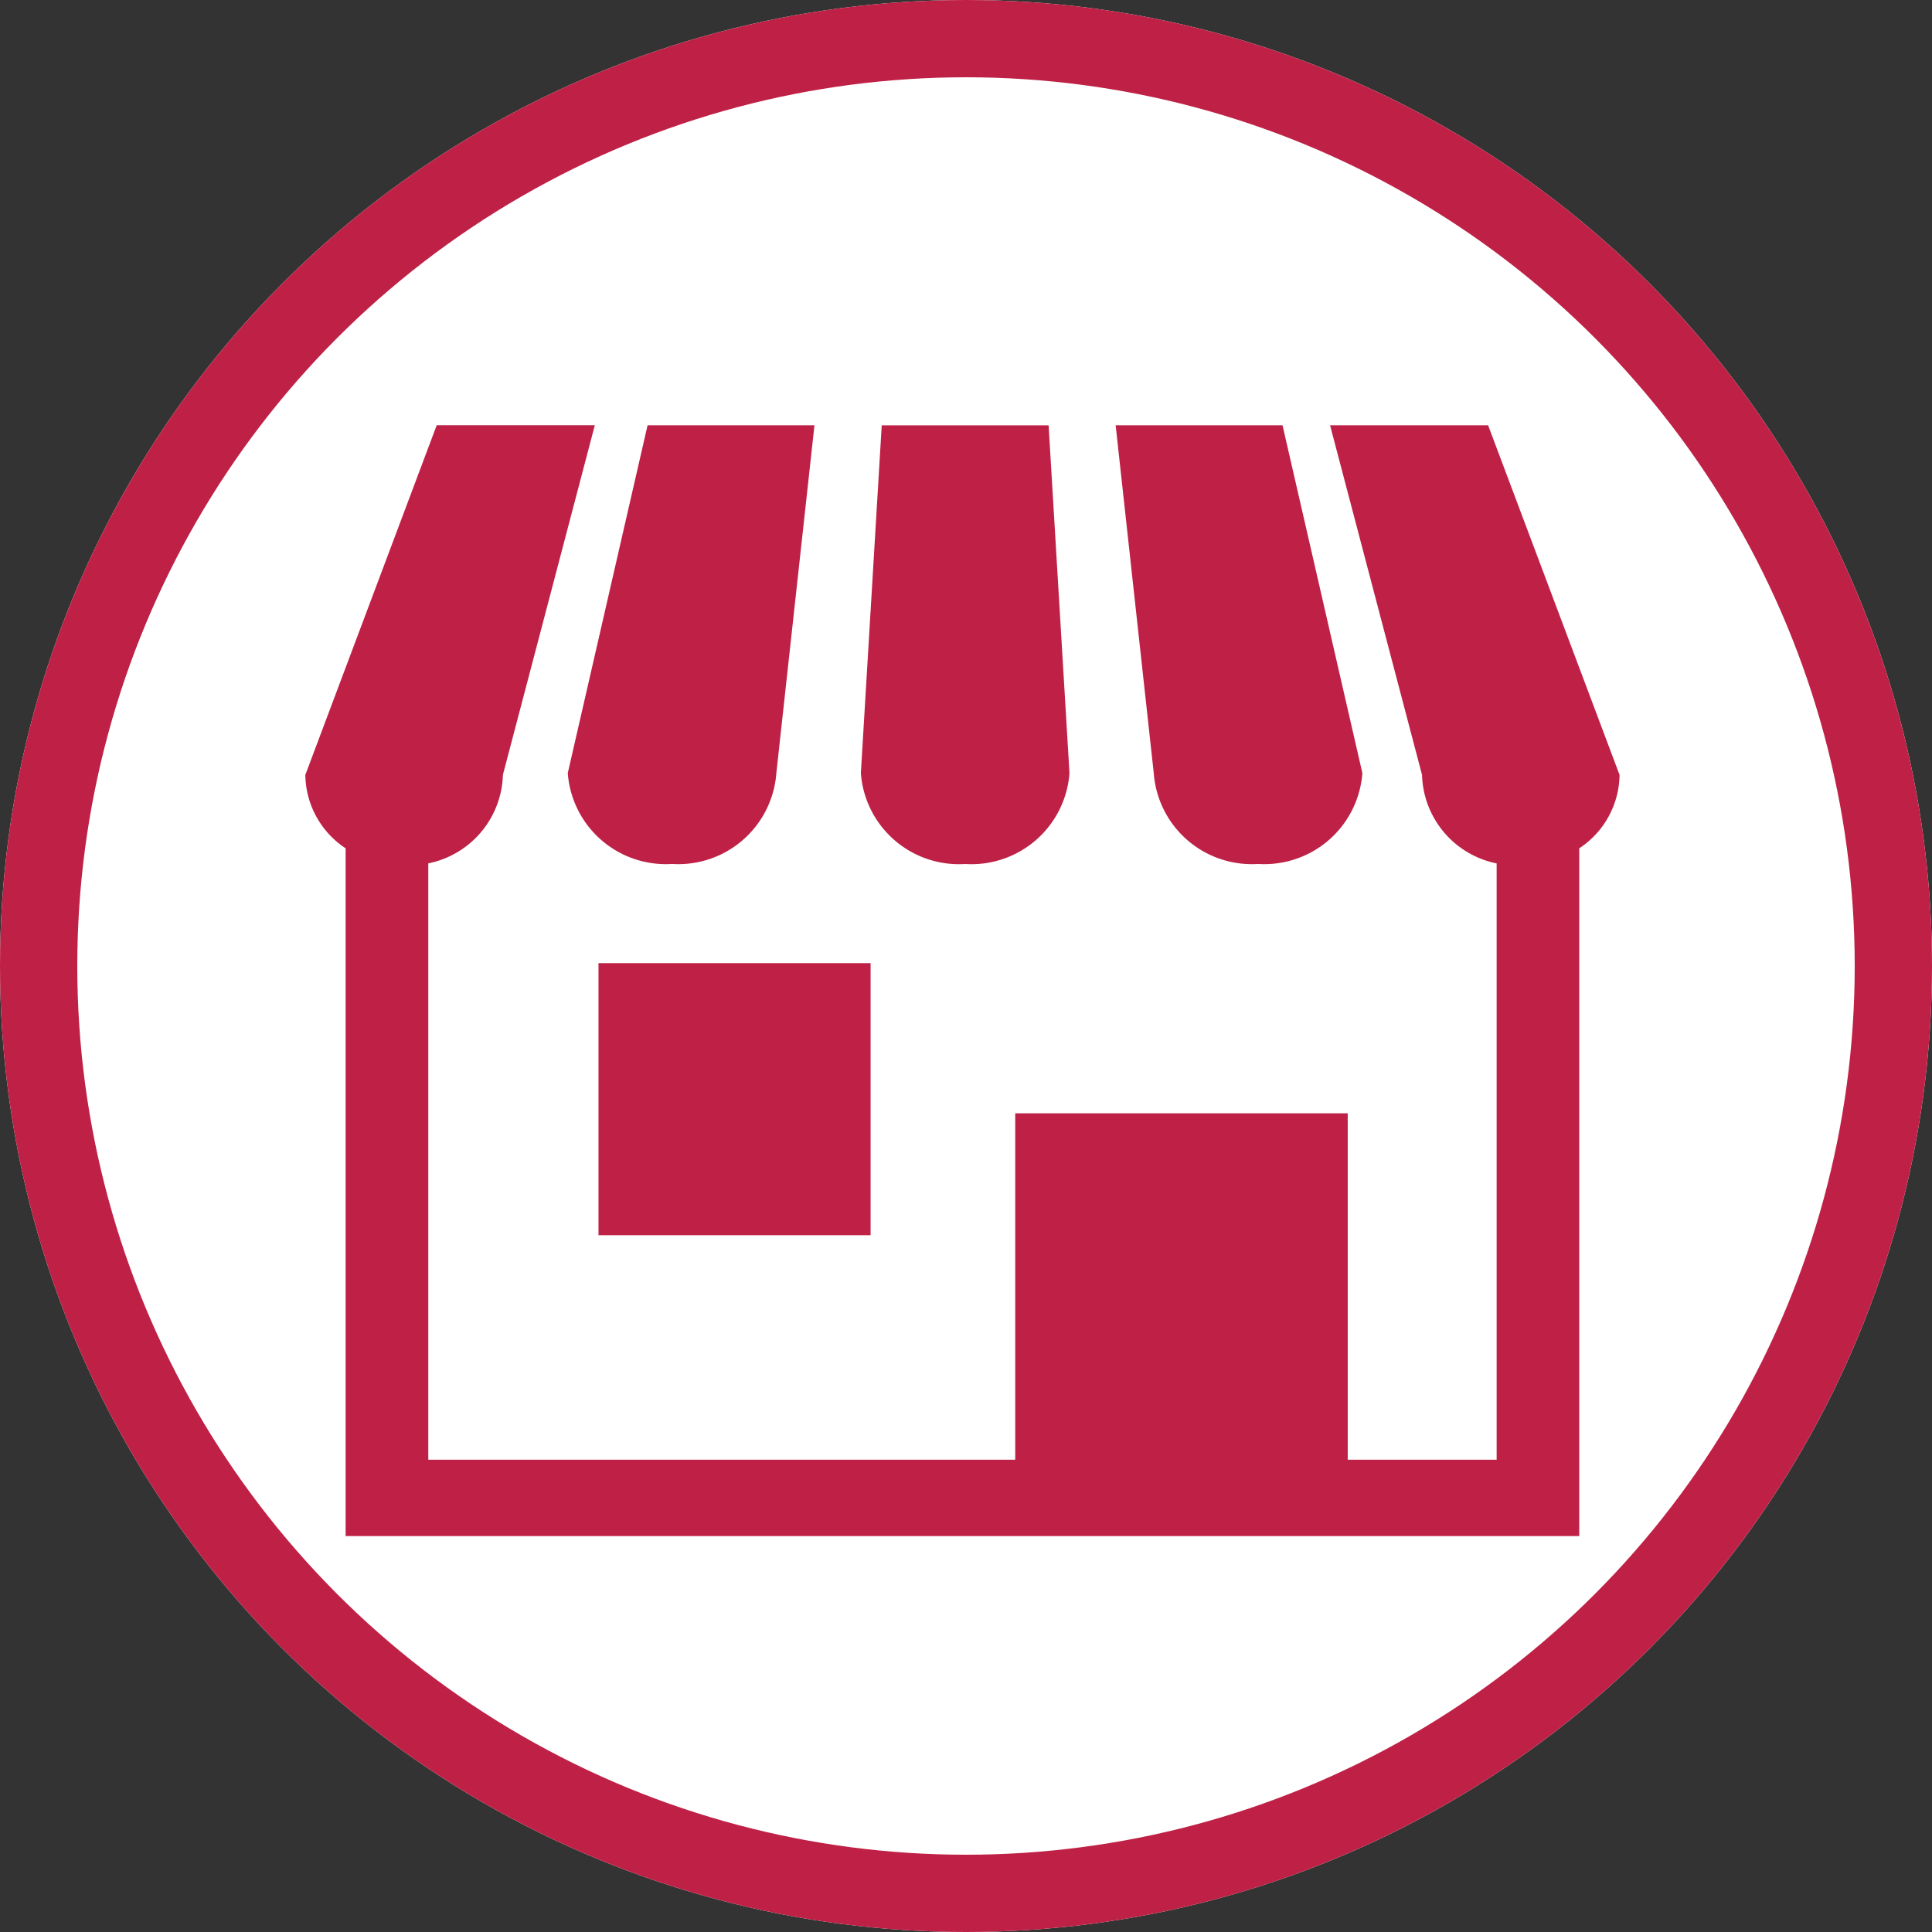
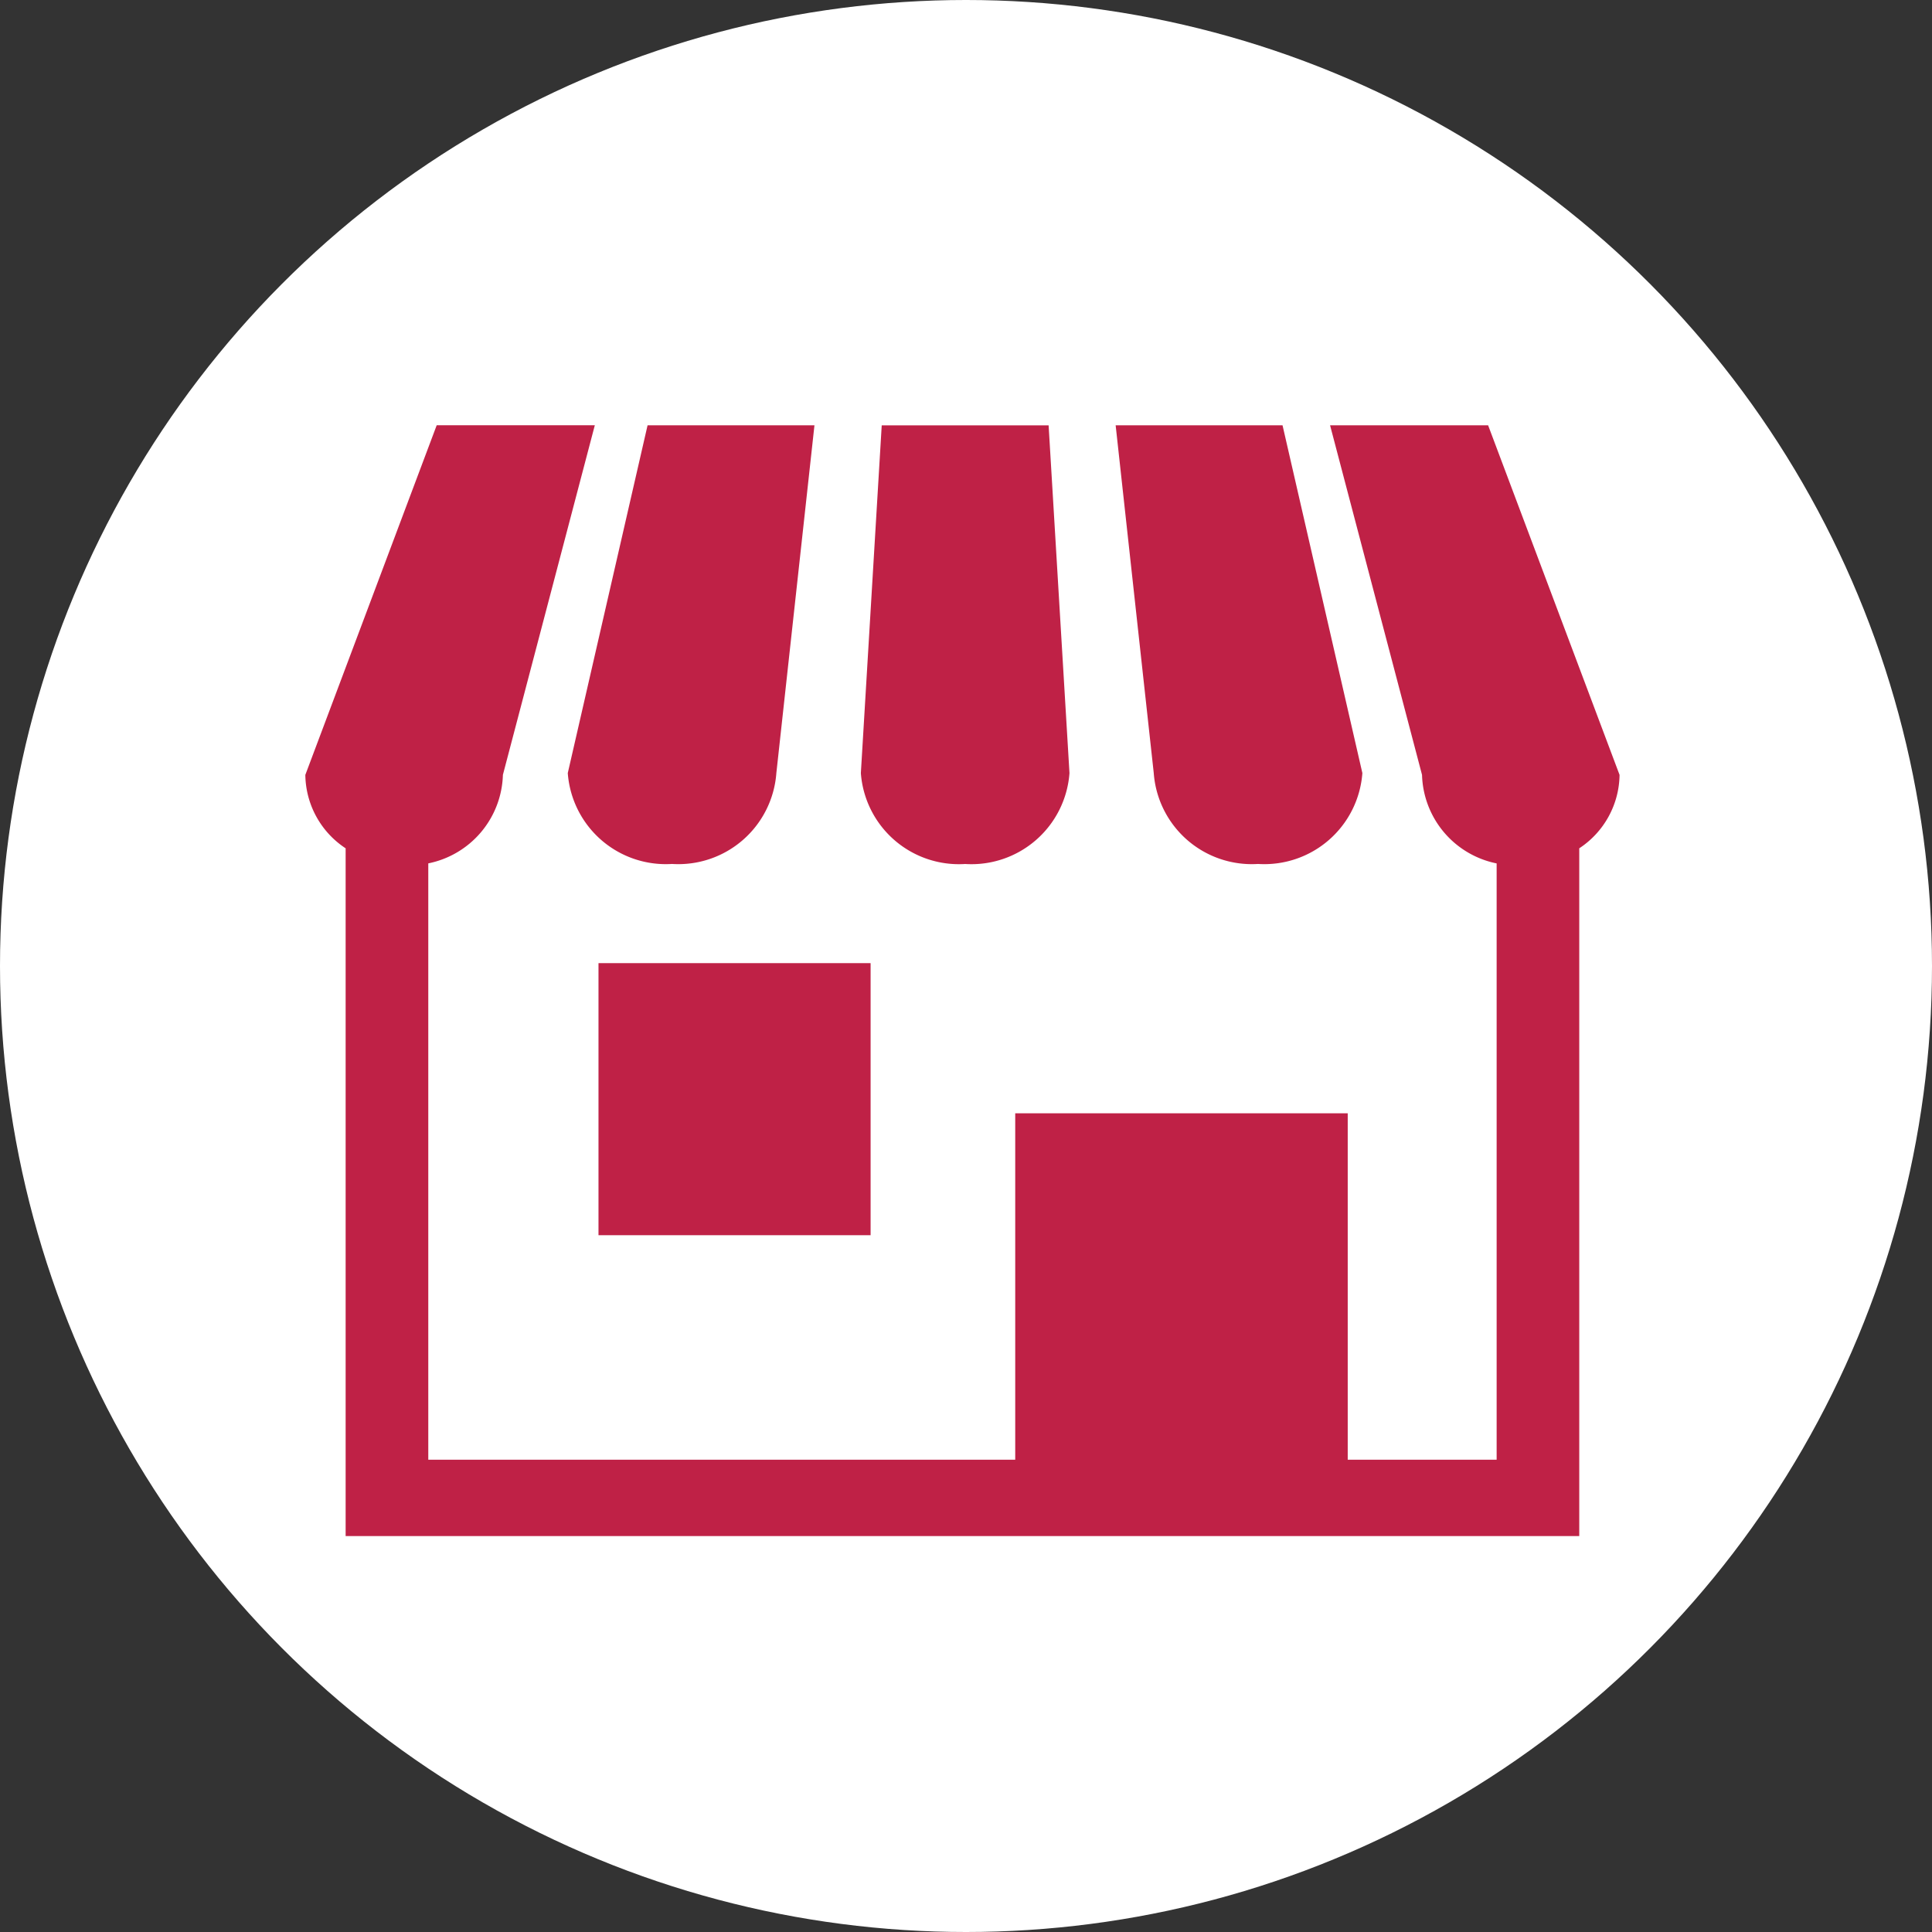
<svg xmlns="http://www.w3.org/2000/svg" width="50" height="50">
  <rect width="100%" height="100%" fill="#333333" stroke="none" />
  <g fill="#fff" stroke="#bf2146" stroke-width="2">
    <circle cx="25" cy="25" r="25" stroke="none" />
-     <circle cx="25" cy="25" r="24" fill="none" />
  </g>
  <g fill="#bf2146">
    <path d="M17.392 22.359a2.544 2.544 0 0 0 2.7-2.352l.986-9h-4.319l-2.065 9a2.544 2.544 0 0 0 2.698 2.352zM24.978 22.36a2.544 2.544 0 0 0 2.7-2.352l-.54-9h-4.319l-.54 9a2.544 2.544 0 0 0 2.699 2.352zM32.558 22.359a2.544 2.544 0 0 0 2.7-2.352l-2.066-9h-4.319l.986 9a2.544 2.544 0 0 0 2.699 2.352z" />
    <path d="M38.512 11.006h-4.09l2.38 9.048a2.407 2.407 0 0 0 1.931 2.291v15.432h-3.854v-8.965h-8.605v8.965h-15.19V22.344a2.407 2.407 0 0 0 1.931-2.291l2.379-9.048h-4.092l-3.4 9.049a2.308 2.308 0 0 0 1.043 1.9v17.8h31.926v-17.8a2.308 2.308 0 0 0 1.043-1.9z" />
    <path d="M15.489 24.926h7.042v7.041h-7.042z" />
  </g>
</svg>